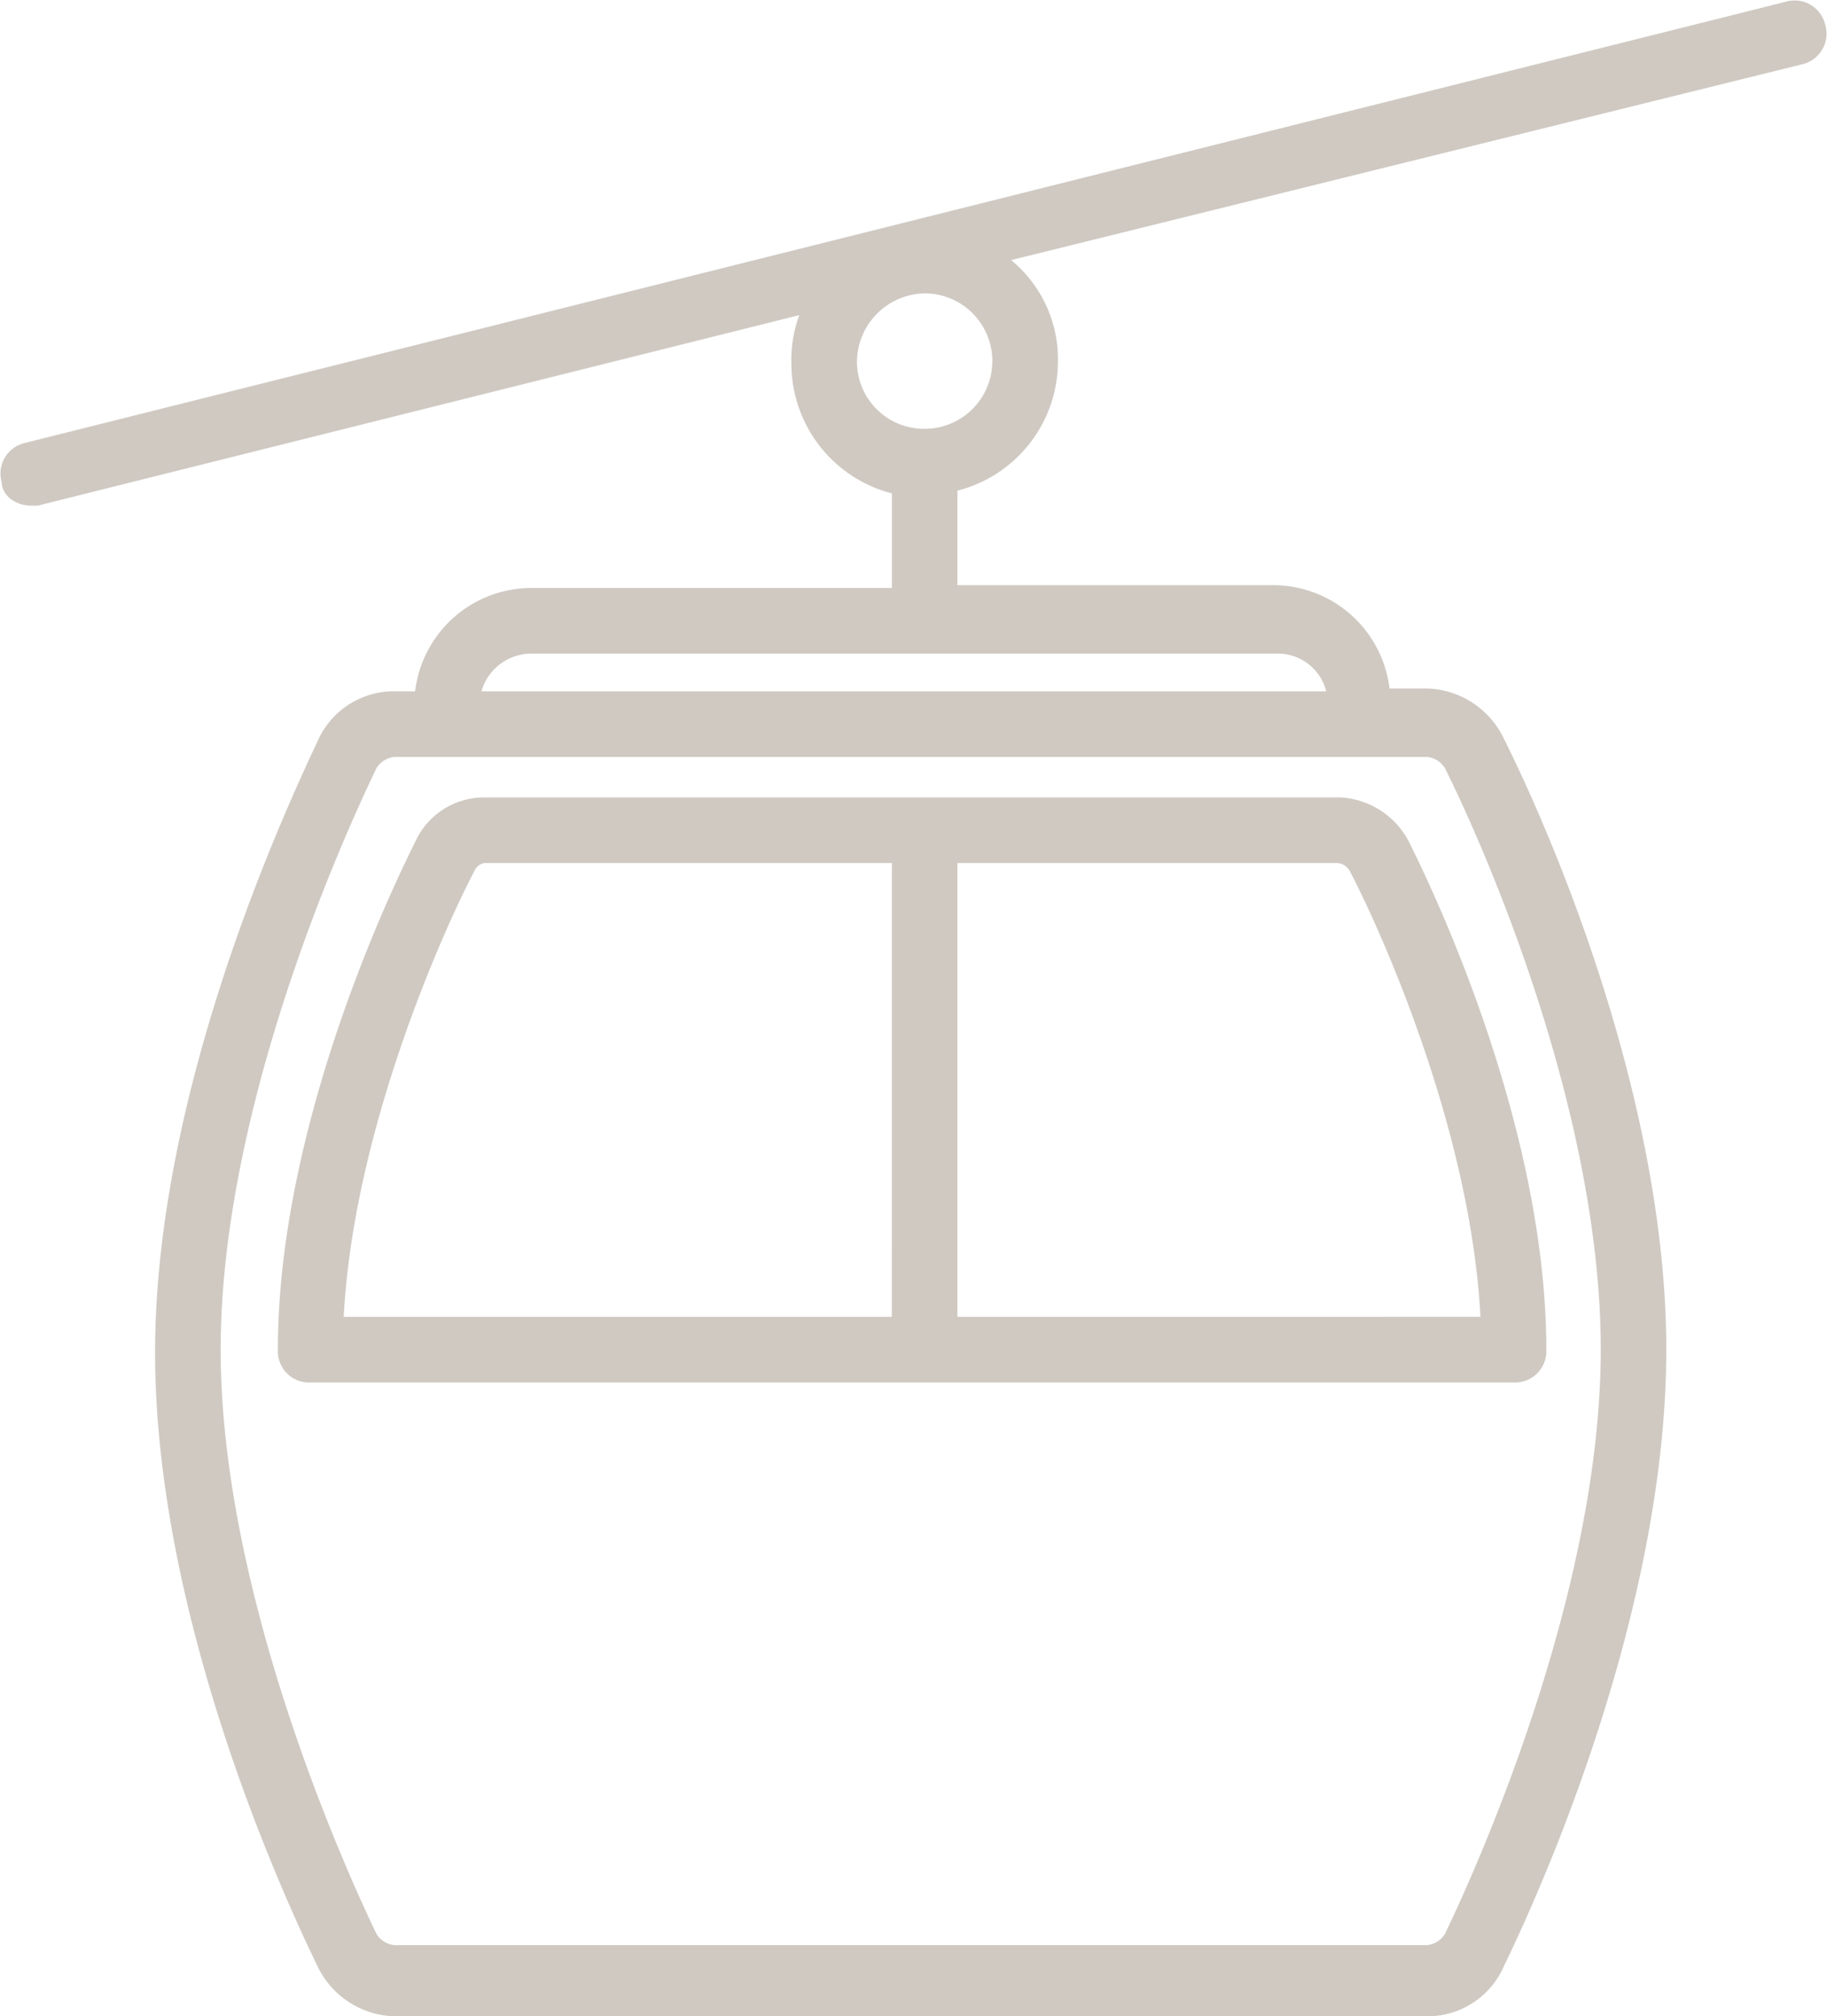
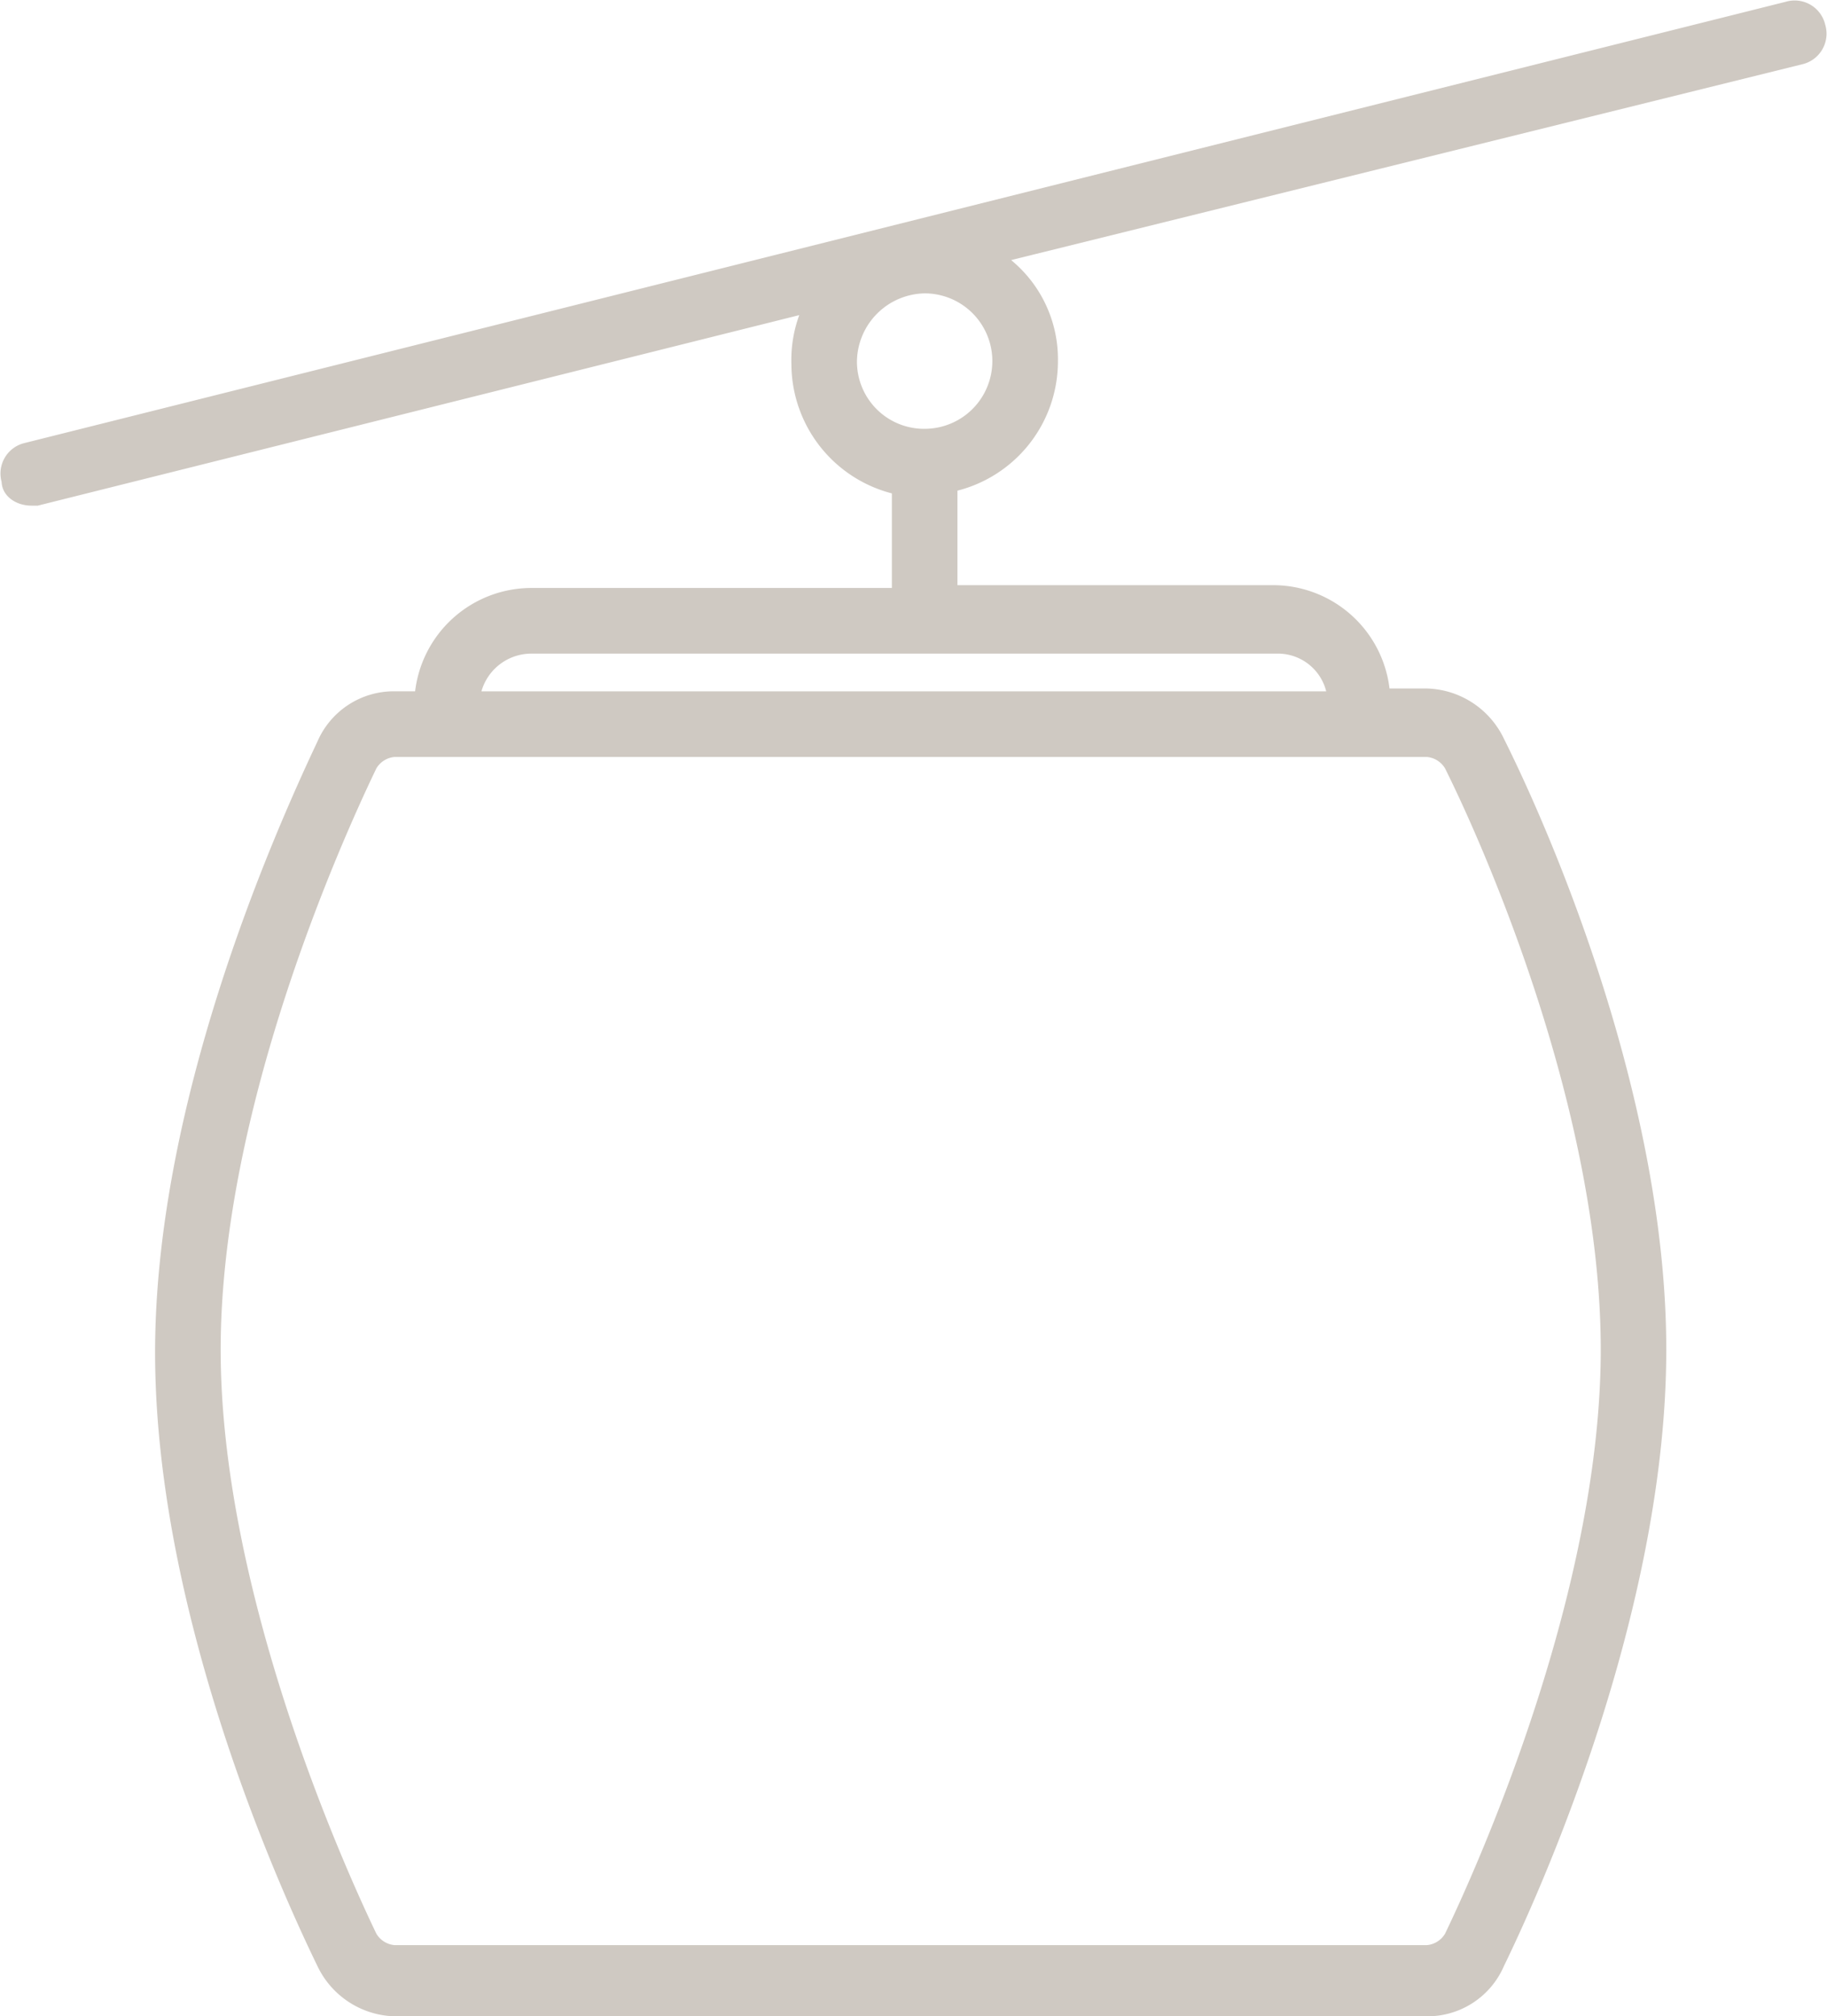
<svg xmlns="http://www.w3.org/2000/svg" width="187.025" height="206.288" viewBox="0 0 187.025 206.288">
  <g id="cabin" transform="translate(0.514 0.514)">
    <g id="Gruppe_408" data-name="Gruppe 408" transform="translate(28.433 81.571)">
      <g id="Gruppe_407" data-name="Gruppe 407" transform="translate(0)">
-         <path id="Pfad_1021" data-name="Pfad 1021" d="M183.077,150.474a7.893,7.893,0,0,0-6.571-4.285H88.8a7.218,7.218,0,0,0-6.571,4.285c-4.285,8.571-14,30.854-14,51.709a2.7,2.7,0,0,0,2.857,2.857H194.219a2.7,2.7,0,0,0,2.857-2.857C197.076,181.328,187.362,159.045,183.077,150.474Zm-52,48.852H73.945c.857-19.427,10.285-40.282,13.427-46.281A1.9,1.9,0,0,1,88.8,151.9h42.282Zm5.714,0V151.9h39.425a2.066,2.066,0,0,1,1.714,1.143c3.143,6,12.57,26.855,13.427,46.281Z" transform="translate(-68.231 -146.189)" fill="#cfc9c2" stroke="#cfc9c2" stroke-width="1" />
-       </g>
+         </g>
    </g>
    <g id="Gruppe_410" data-name="Gruppe 410" transform="translate(0 0)">
      <g id="Gruppe_409" data-name="Gruppe 409">
        <path id="Pfad_1022" data-name="Pfad 1022" d="M203.121,2.15a2.712,2.712,0,0,0-3.428-2L19.424,45.289a2.712,2.712,0,0,0-2,3.428c0,1.143,1.143,2,2.571,2h.571L99.416,31a12.79,12.79,0,0,0-1.143,5.714,13.208,13.208,0,0,0,10.285,12.856v10.57H71.133a11.5,11.5,0,0,0-11.427,10.57H57.134a8.023,8.023,0,0,0-7.428,4.857c-4.857,10.285-16.57,37.139-16.57,62.28s11.427,52,16.57,62.565a8.509,8.509,0,0,0,7.428,4.857h105.7a8.023,8.023,0,0,0,7.428-4.857c5.142-10.57,16.57-37.711,16.57-62.851s-11.428-52-16.57-62.28a8.509,8.509,0,0,0-7.428-4.857h-4.285a11.5,11.5,0,0,0-11.427-10.57H114.272V49.288a13.153,13.153,0,0,0,10.285-12.856,12.617,12.617,0,0,0-5.428-10.57L201.121,5.578A2.712,2.712,0,0,0,203.121,2.15ZM155.982,76.428h6.856a2.913,2.913,0,0,1,2.286,1.428c4,8,16,35.14,16,59.709s-12.285,52.281-16,59.994a2.913,2.913,0,0,1-2.286,1.428H57.134a2.913,2.913,0,0,1-2.285-1.428c-3.714-7.714-16-35.425-16-59.994s12.285-52,16-59.709a2.913,2.913,0,0,1,2.285-1.428h98.848Zm-8.571-10.57a5.6,5.6,0,0,1,5.714,4.857H65.419a5.811,5.811,0,0,1,5.714-4.857Zm-36-22a7.376,7.376,0,0,1-7.428-7.428A7.563,7.563,0,0,1,111.415,29a7.428,7.428,0,0,1,0,14.856Z" transform="translate(-17.274 0)" fill="#cfc9c2" stroke="#cfc9c2" stroke-width="1" />
      </g>
    </g>
  </g>
</svg>